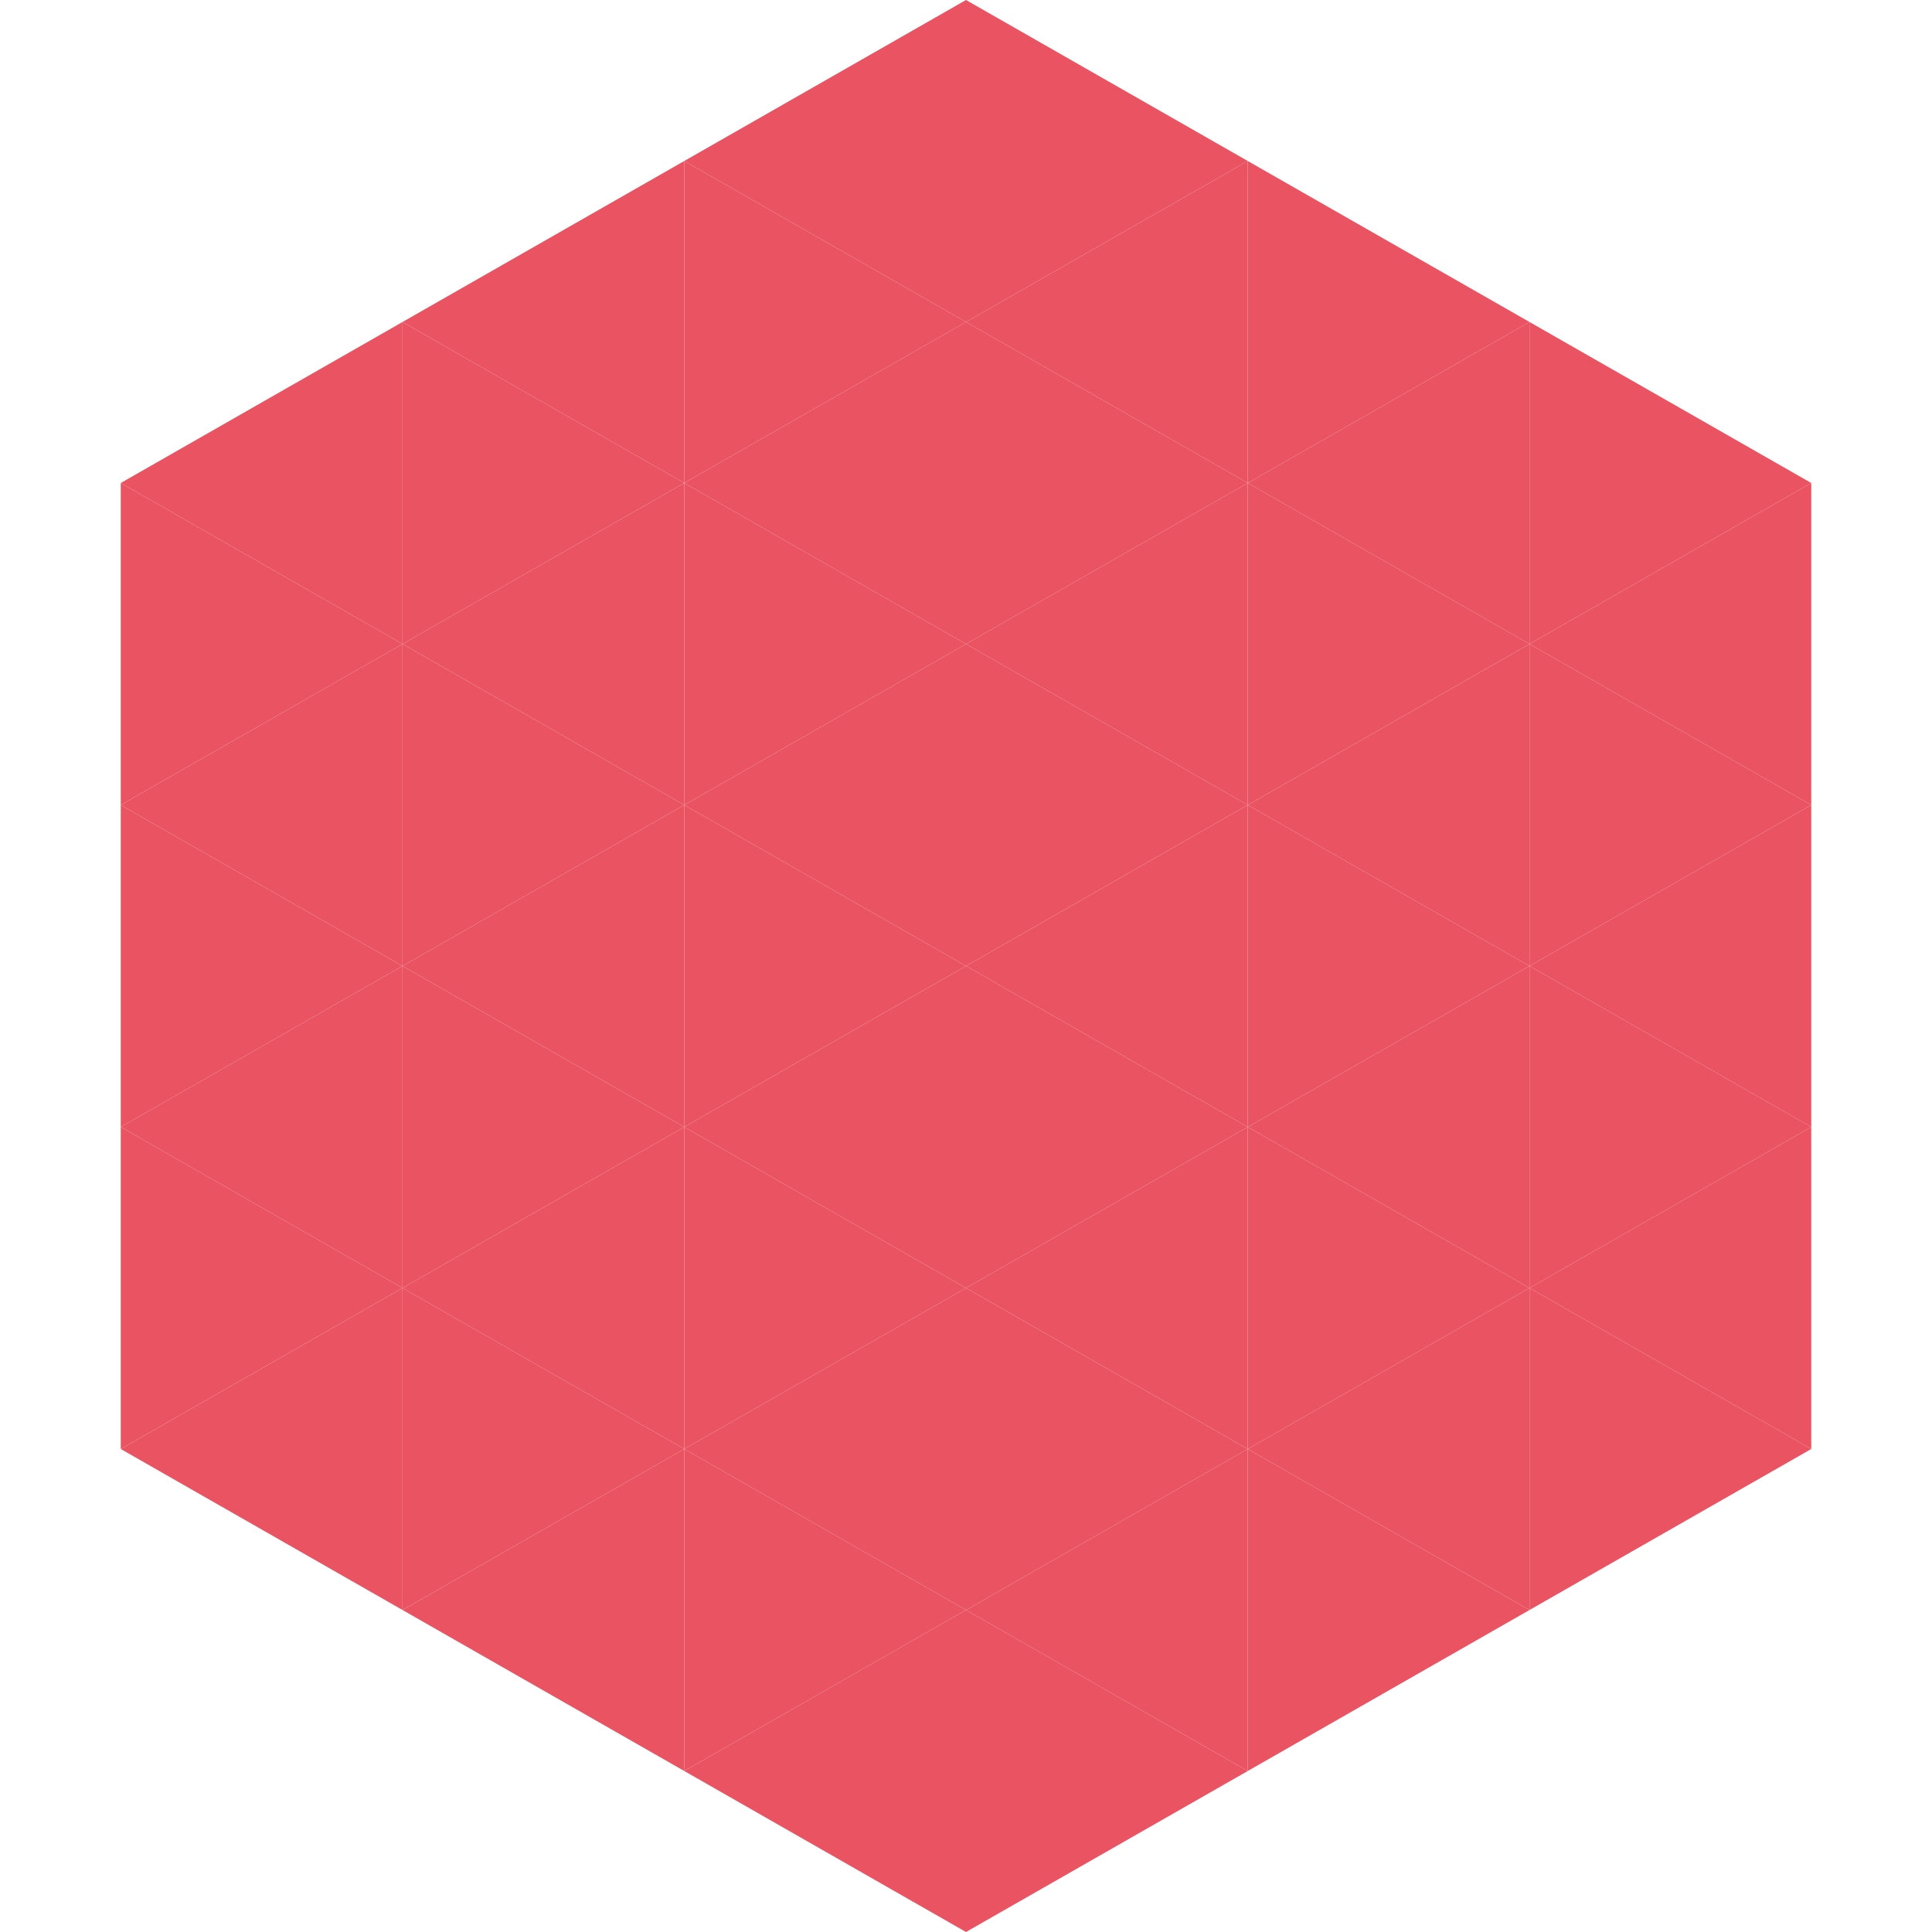
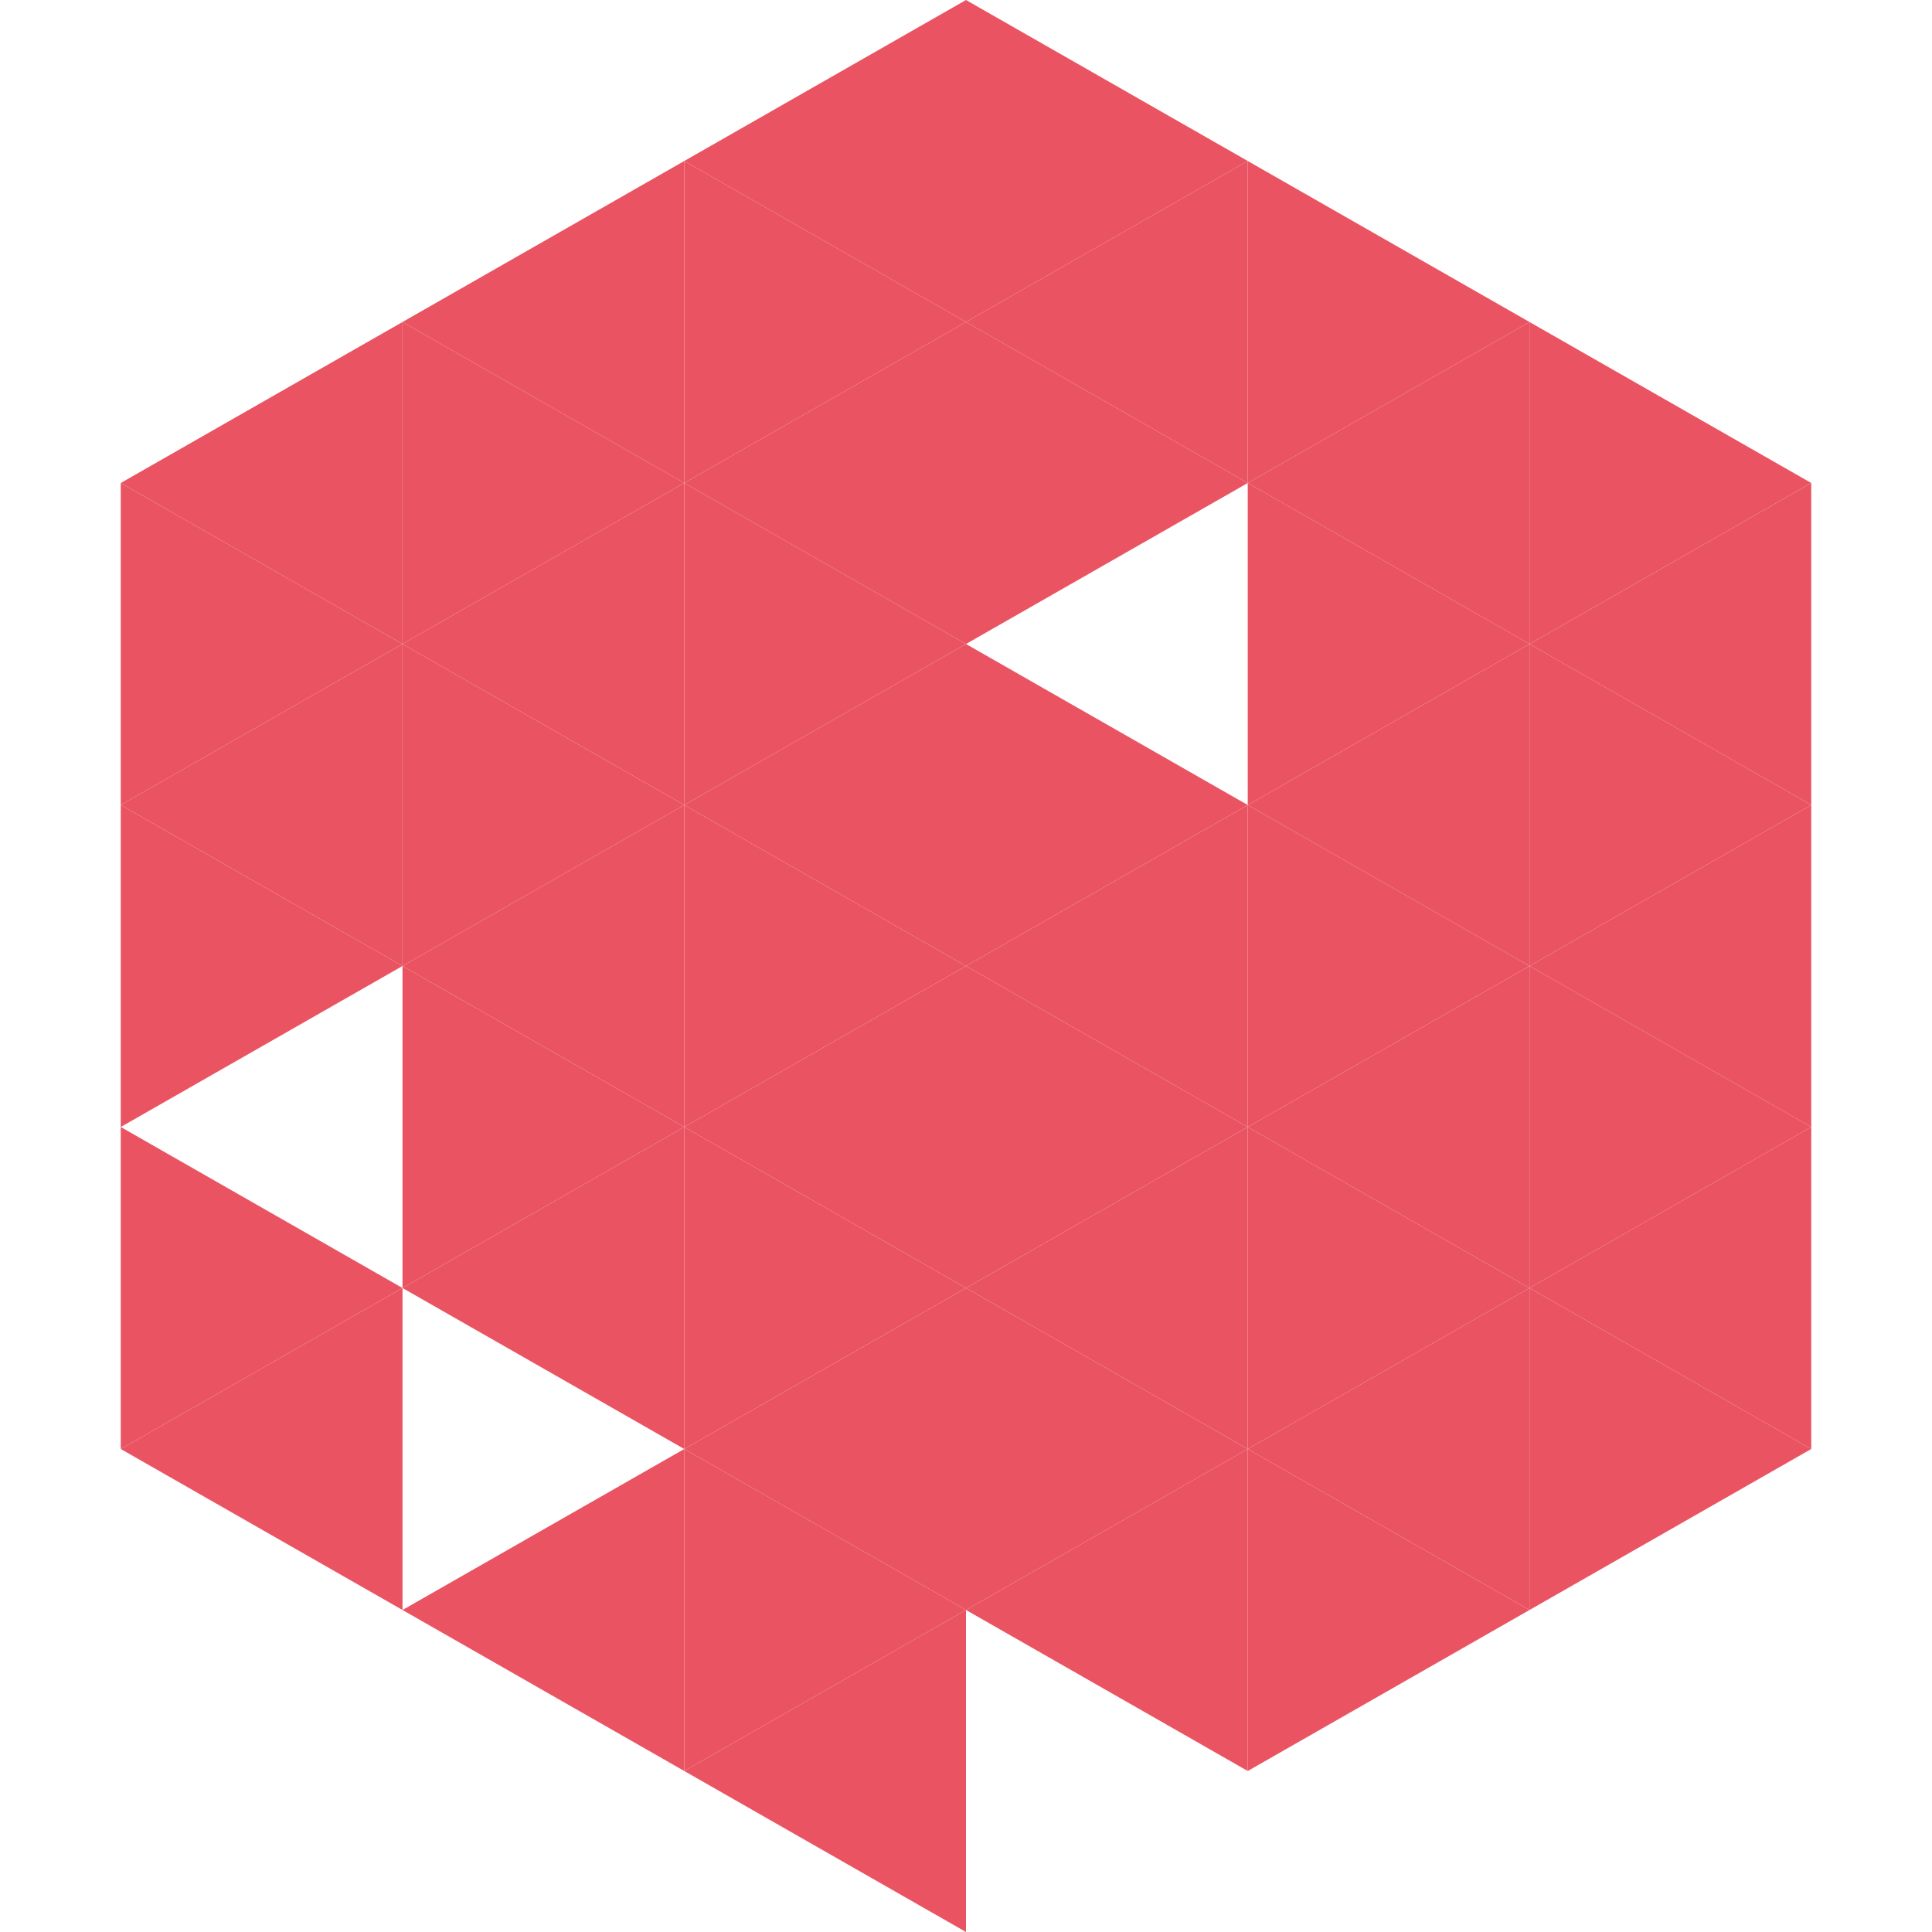
<svg xmlns="http://www.w3.org/2000/svg" width="240" height="240">
  <polygon points="50,40 15,60 50,80" style="fill:rgb(234,84,98)" />
  <polygon points="190,40 225,60 190,80" style="fill:rgb(234,84,98)" />
  <polygon points="15,60 50,80 15,100" style="fill:rgb(234,84,98)" />
  <polygon points="225,60 190,80 225,100" style="fill:rgb(234,84,98)" />
  <polygon points="50,80 15,100 50,120" style="fill:rgb(234,84,98)" />
  <polygon points="190,80 225,100 190,120" style="fill:rgb(234,84,98)" />
  <polygon points="15,100 50,120 15,140" style="fill:rgb(234,84,98)" />
  <polygon points="225,100 190,120 225,140" style="fill:rgb(234,84,98)" />
-   <polygon points="50,120 15,140 50,160" style="fill:rgb(234,84,98)" />
  <polygon points="190,120 225,140 190,160" style="fill:rgb(234,84,98)" />
  <polygon points="15,140 50,160 15,180" style="fill:rgb(234,84,98)" />
  <polygon points="225,140 190,160 225,180" style="fill:rgb(234,84,98)" />
  <polygon points="50,160 15,180 50,200" style="fill:rgb(234,84,98)" />
  <polygon points="190,160 225,180 190,200" style="fill:rgb(234,84,98)" />
  <polygon points="15,180 50,200 15,220" style="fill:rgb(255,255,255); fill-opacity:0" />
  <polygon points="225,180 190,200 225,220" style="fill:rgb(255,255,255); fill-opacity:0" />
  <polygon points="50,0 85,20 50,40" style="fill:rgb(255,255,255); fill-opacity:0" />
  <polygon points="190,0 155,20 190,40" style="fill:rgb(255,255,255); fill-opacity:0" />
  <polygon points="85,20 50,40 85,60" style="fill:rgb(234,84,98)" />
  <polygon points="155,20 190,40 155,60" style="fill:rgb(234,84,98)" />
  <polygon points="50,40 85,60 50,80" style="fill:rgb(234,84,98)" />
  <polygon points="190,40 155,60 190,80" style="fill:rgb(234,84,98)" />
  <polygon points="85,60 50,80 85,100" style="fill:rgb(234,84,98)" />
  <polygon points="155,60 190,80 155,100" style="fill:rgb(234,84,98)" />
  <polygon points="50,80 85,100 50,120" style="fill:rgb(234,84,98)" />
  <polygon points="190,80 155,100 190,120" style="fill:rgb(234,84,98)" />
  <polygon points="85,100 50,120 85,140" style="fill:rgb(234,84,98)" />
  <polygon points="155,100 190,120 155,140" style="fill:rgb(234,84,98)" />
  <polygon points="50,120 85,140 50,160" style="fill:rgb(234,84,98)" />
  <polygon points="190,120 155,140 190,160" style="fill:rgb(234,84,98)" />
  <polygon points="85,140 50,160 85,180" style="fill:rgb(234,84,98)" />
  <polygon points="155,140 190,160 155,180" style="fill:rgb(234,84,98)" />
-   <polygon points="50,160 85,180 50,200" style="fill:rgb(234,84,98)" />
  <polygon points="190,160 155,180 190,200" style="fill:rgb(234,84,98)" />
  <polygon points="85,180 50,200 85,220" style="fill:rgb(234,84,98)" />
  <polygon points="155,180 190,200 155,220" style="fill:rgb(234,84,98)" />
  <polygon points="120,0 85,20 120,40" style="fill:rgb(234,84,98)" />
  <polygon points="120,0 155,20 120,40" style="fill:rgb(234,84,98)" />
  <polygon points="85,20 120,40 85,60" style="fill:rgb(234,84,98)" />
  <polygon points="155,20 120,40 155,60" style="fill:rgb(234,84,98)" />
  <polygon points="120,40 85,60 120,80" style="fill:rgb(234,84,98)" />
  <polygon points="120,40 155,60 120,80" style="fill:rgb(234,84,98)" />
  <polygon points="85,60 120,80 85,100" style="fill:rgb(234,84,98)" />
-   <polygon points="155,60 120,80 155,100" style="fill:rgb(234,84,98)" />
  <polygon points="120,80 85,100 120,120" style="fill:rgb(234,84,98)" />
  <polygon points="120,80 155,100 120,120" style="fill:rgb(234,84,98)" />
  <polygon points="85,100 120,120 85,140" style="fill:rgb(234,84,98)" />
  <polygon points="155,100 120,120 155,140" style="fill:rgb(234,84,98)" />
  <polygon points="120,120 85,140 120,160" style="fill:rgb(234,84,98)" />
  <polygon points="120,120 155,140 120,160" style="fill:rgb(234,84,98)" />
  <polygon points="85,140 120,160 85,180" style="fill:rgb(234,84,98)" />
  <polygon points="155,140 120,160 155,180" style="fill:rgb(234,84,98)" />
  <polygon points="120,160 85,180 120,200" style="fill:rgb(234,84,98)" />
  <polygon points="120,160 155,180 120,200" style="fill:rgb(234,84,98)" />
  <polygon points="85,180 120,200 85,220" style="fill:rgb(234,84,98)" />
  <polygon points="155,180 120,200 155,220" style="fill:rgb(234,84,98)" />
  <polygon points="120,200 85,220 120,240" style="fill:rgb(234,84,98)" />
-   <polygon points="120,200 155,220 120,240" style="fill:rgb(234,84,98)" />
  <polygon points="85,220 120,240 85,260" style="fill:rgb(255,255,255); fill-opacity:0" />
  <polygon points="155,220 120,240 155,260" style="fill:rgb(255,255,255); fill-opacity:0" />
</svg>